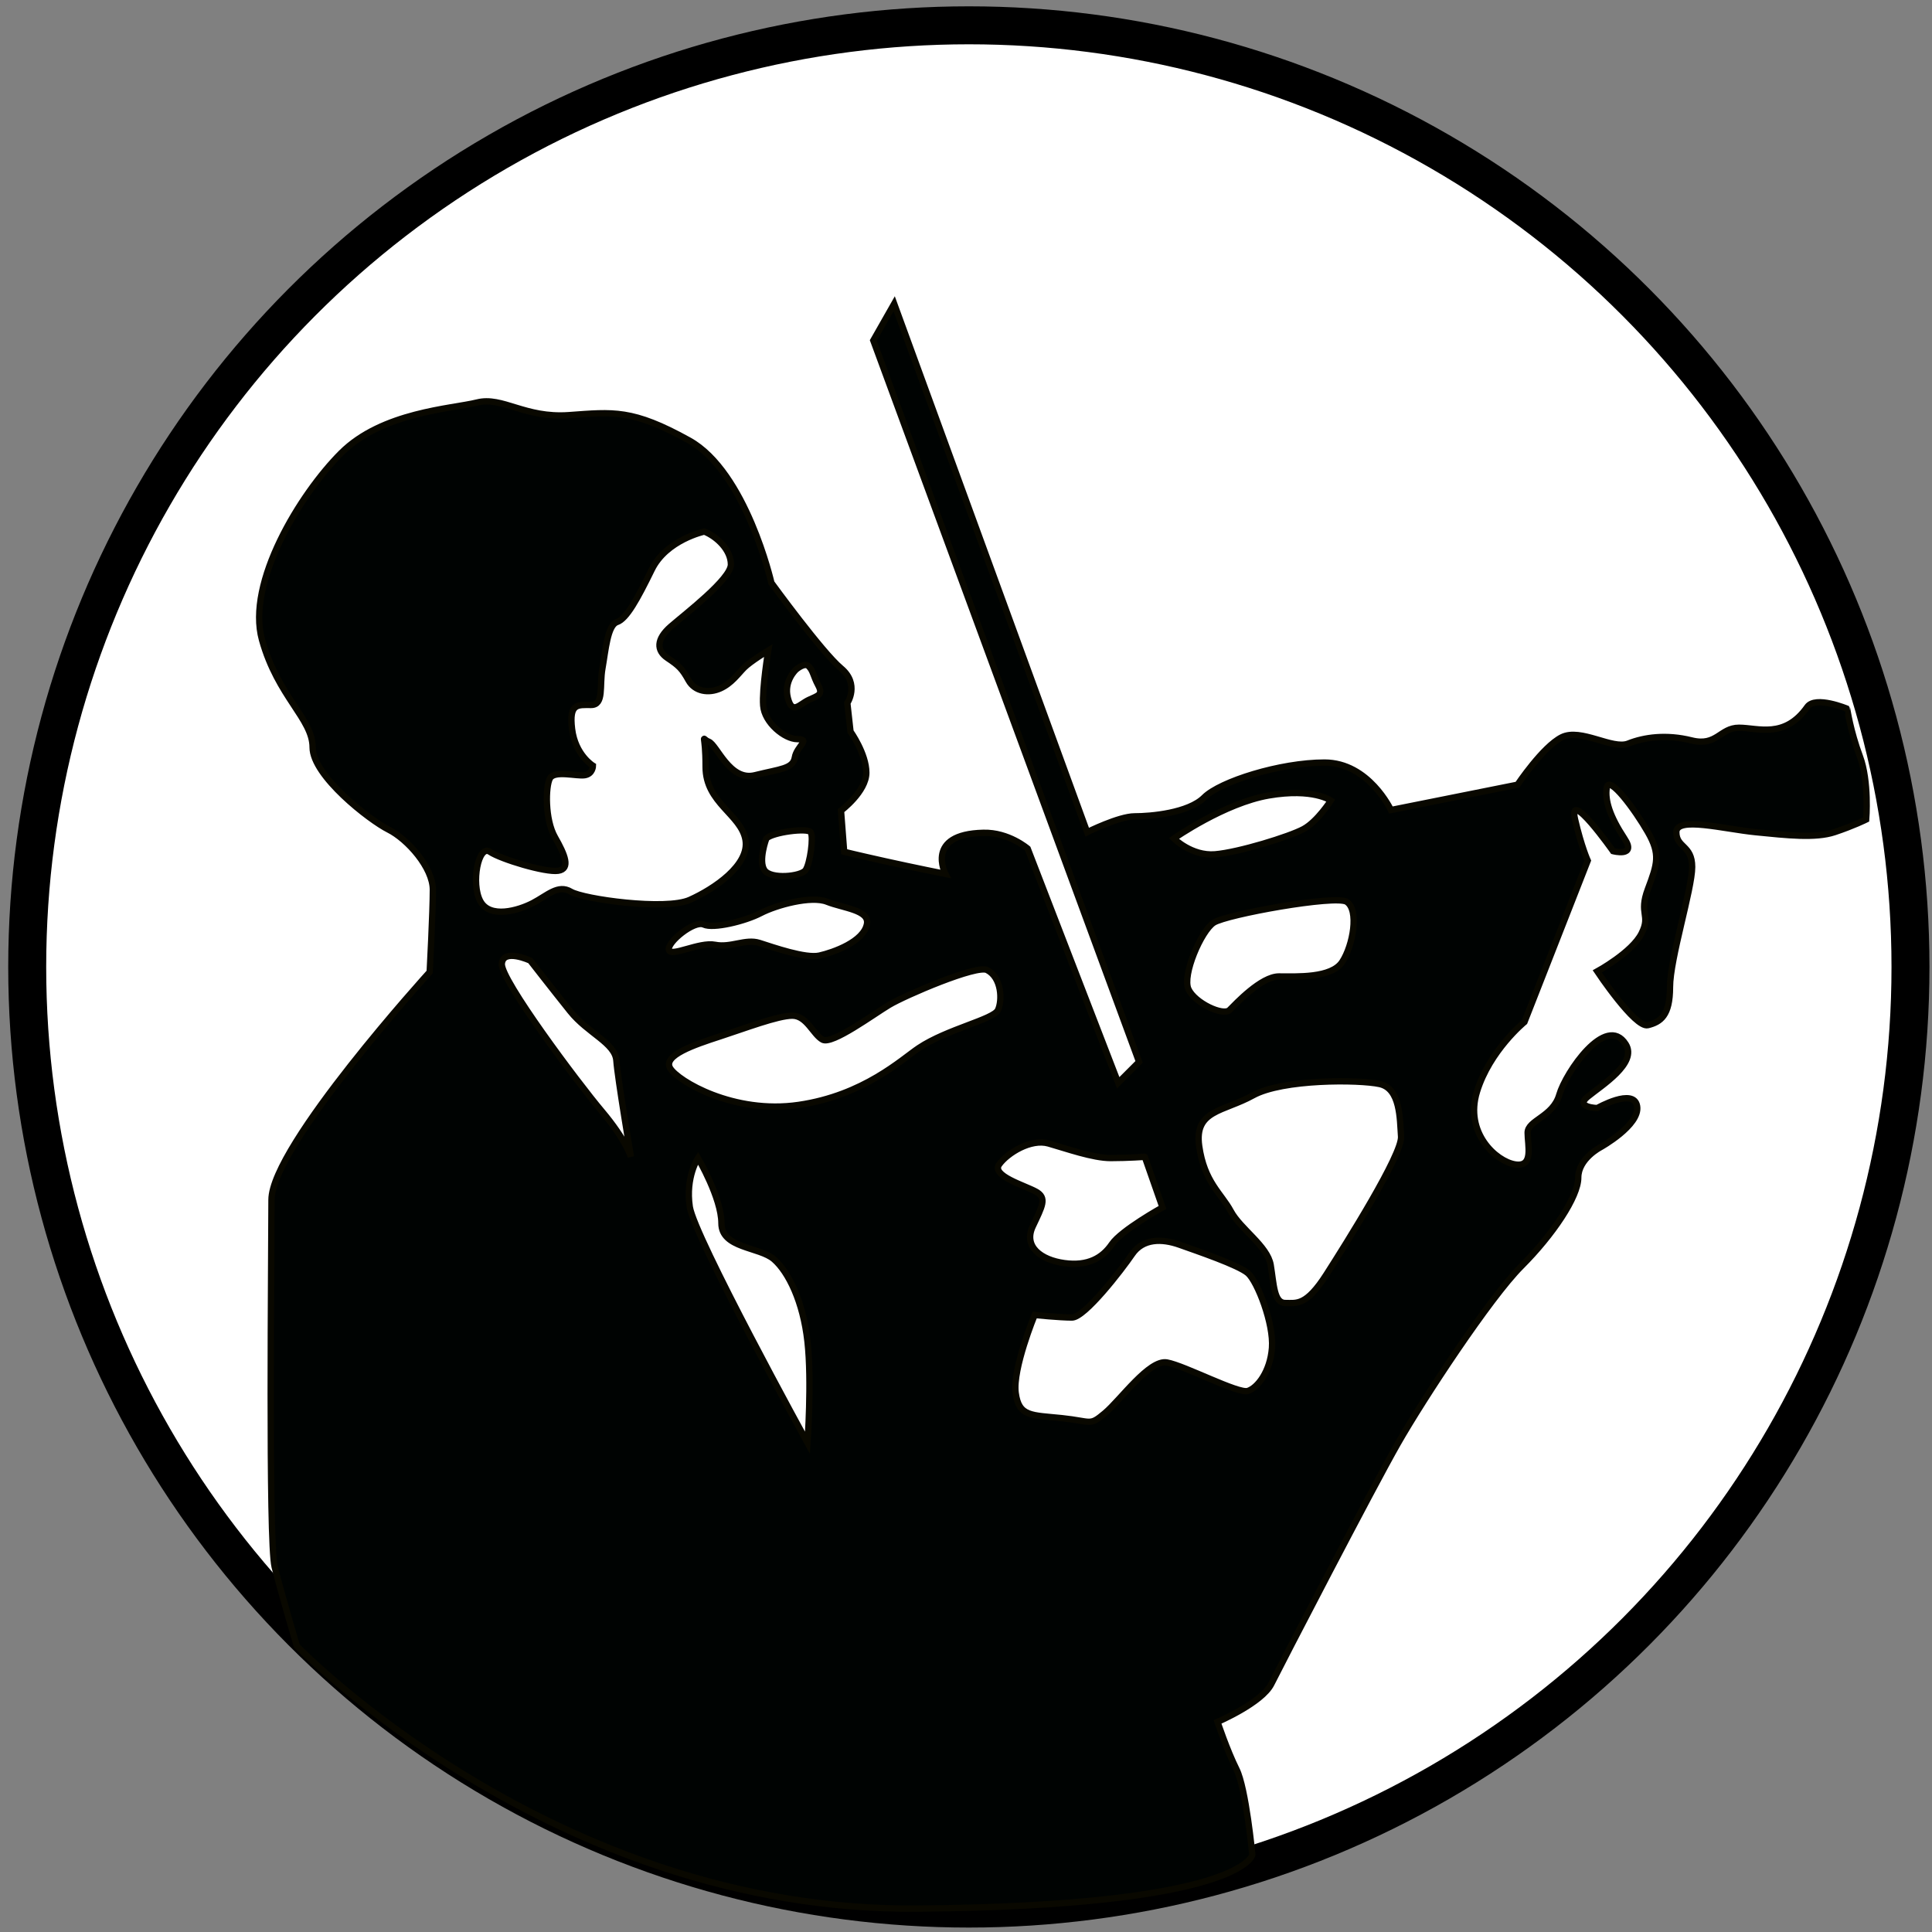
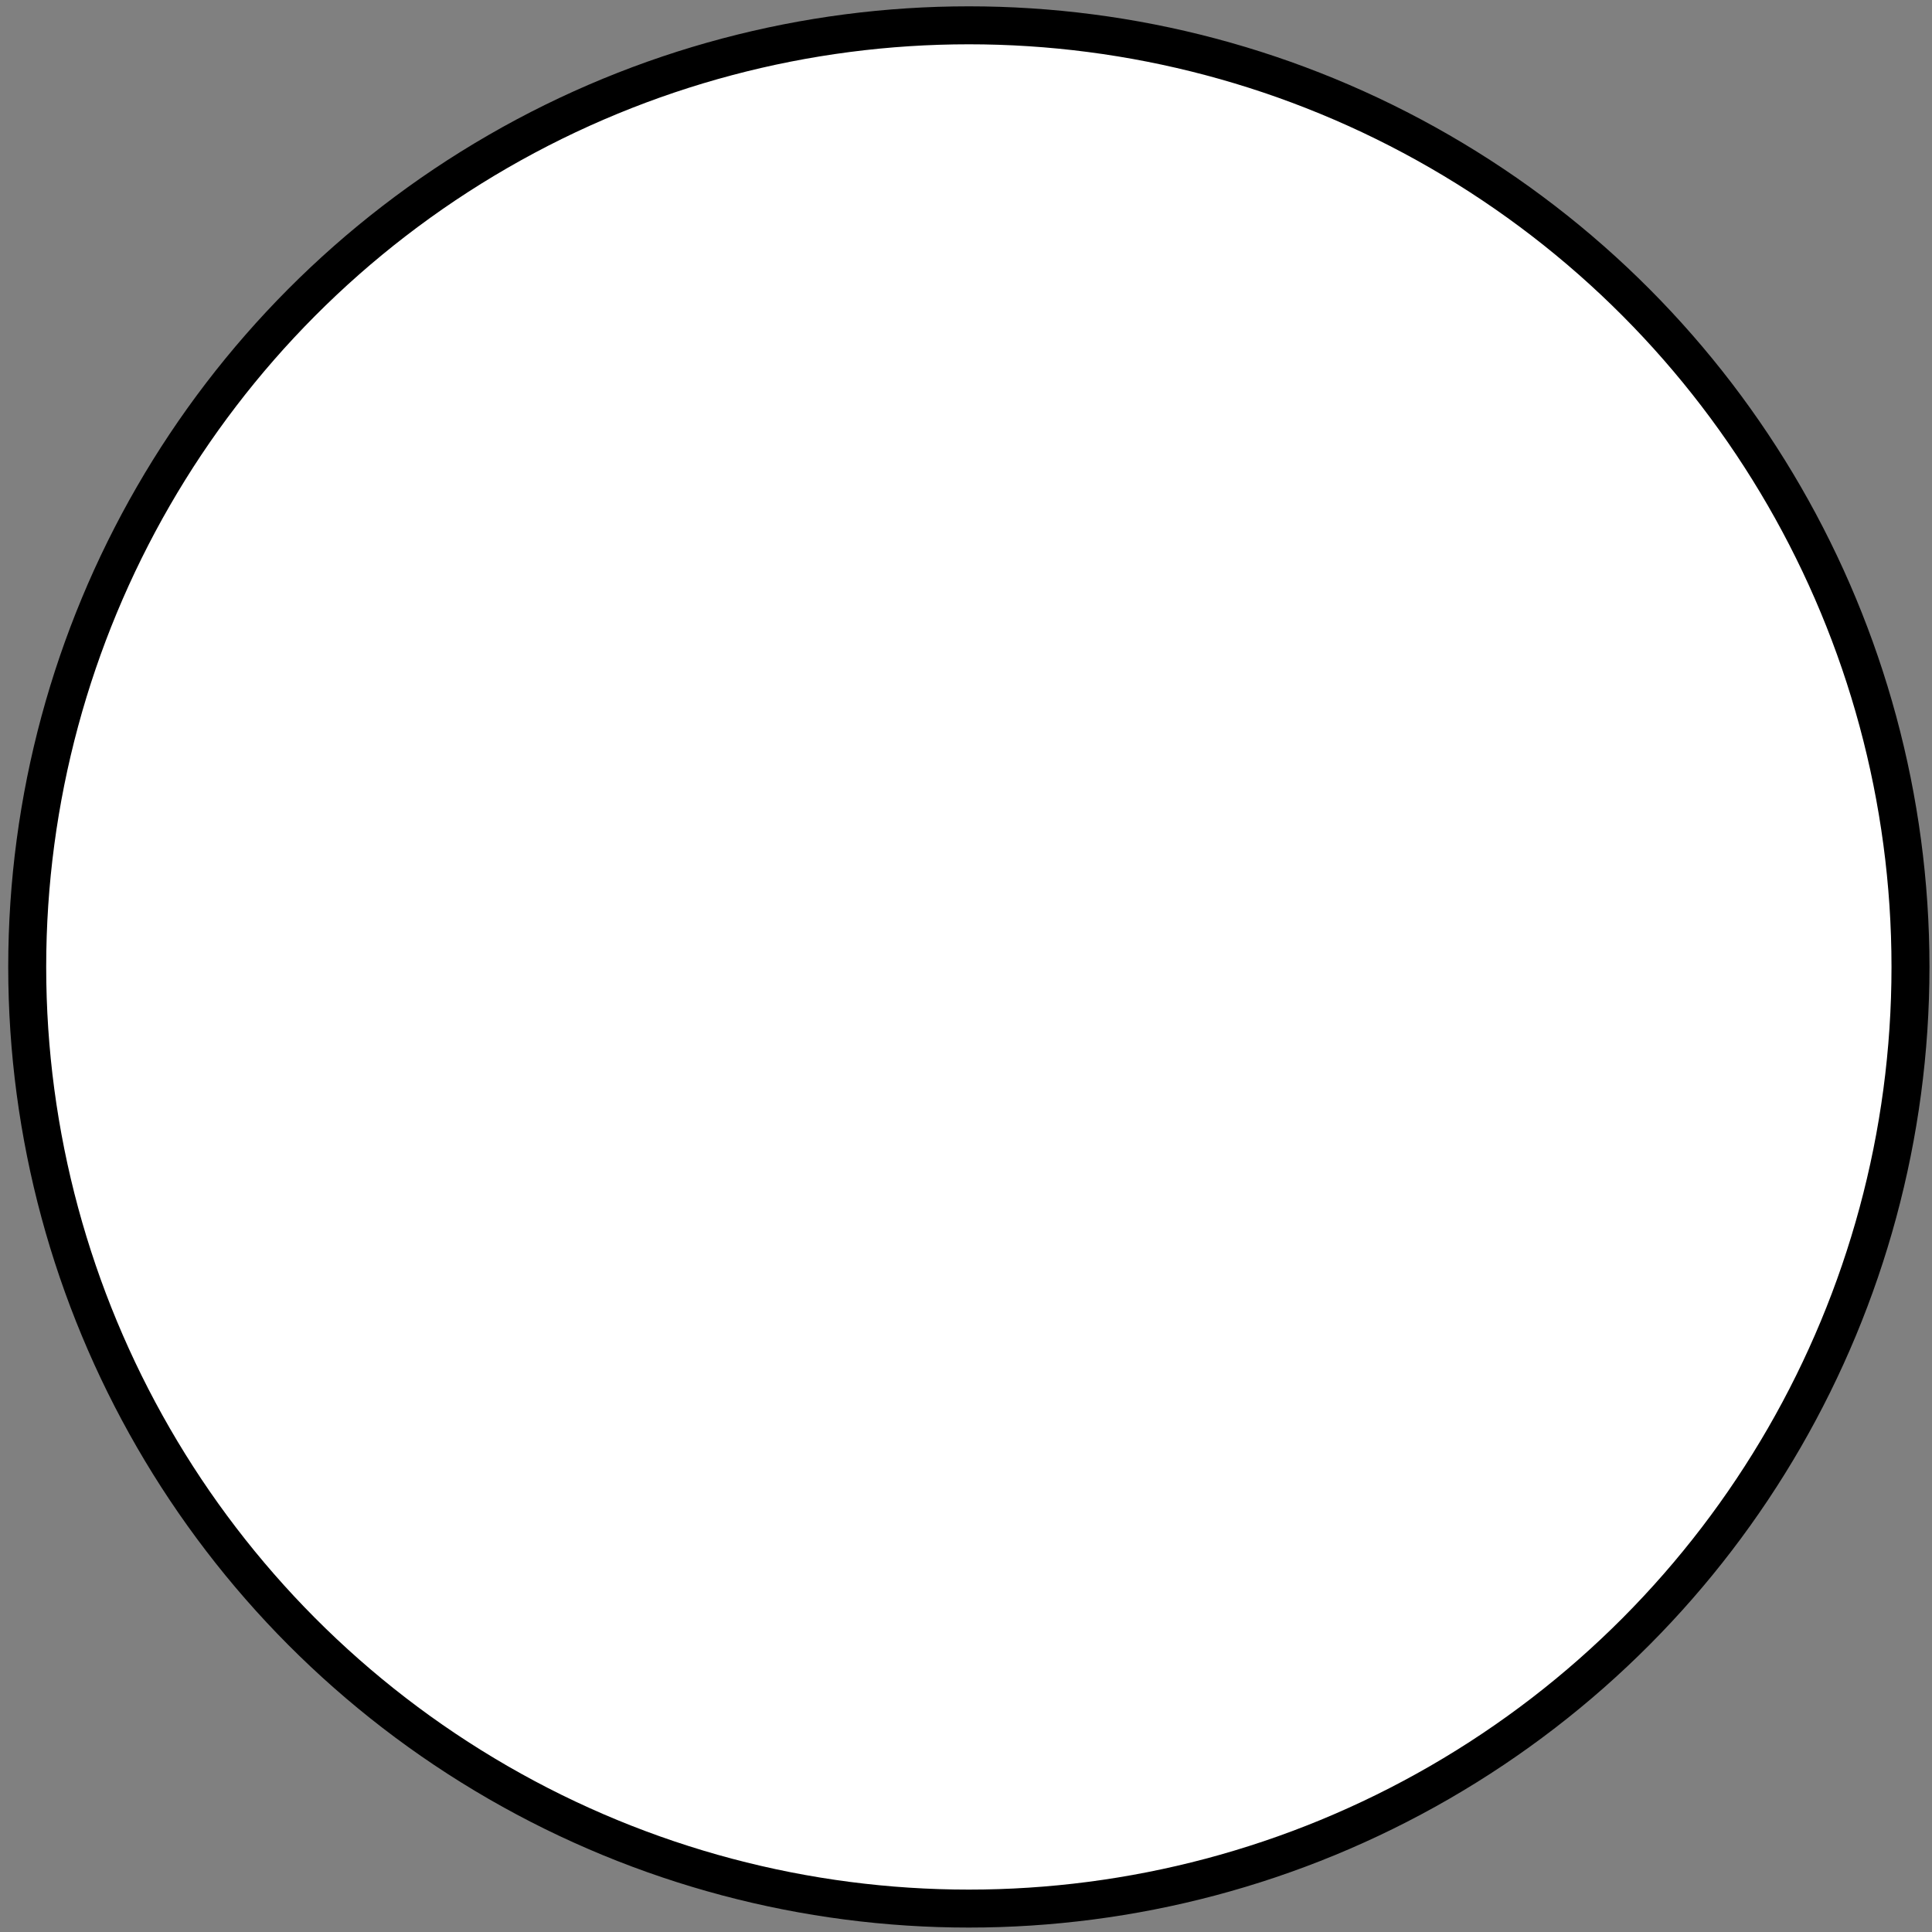
<svg xmlns="http://www.w3.org/2000/svg" version="1.1" id="Layer_4" x="0px" y="0px" viewBox="0 0 305.3 305.3" style="enable-background:new 0 0 305.3 305.3;" xml:space="preserve">
  <rect x="0" y="0" width="305.3" height="305.3" fill="#808080" stroke="none" />
  <style type="text/css">
	.st0{fill:#FFFFFF;stroke:#000000;stroke-width:6;}
	.st1{fill:#000302;stroke:#090800;}
</style>
  <circle class="st0" cx="153.1" cy="152.8" r="148.8" />
-   <path class="st1" d="M293.9,119.5c1.5,4,1,10,1,10s-2,1-5,2s-7.5,0.5-12.5,0s-12.5-2.5-12.5,0s2.5,2,2.5,5.5s-3.5,14.5-3.5,19  s-1.5,5.5-3.5,6s-8-8.5-8-8.5s5.5-3,7-6s-0.5-3,1-7s2-5.5,0-9s-6.2-9.2-6.5-7c-0.3,2,0.5,4.5,2.8,8c2,3-1.8,2-1.8,2s-7.2-10.2-6-5  c1,4.3,2,6.5,2,6.5l-10,25.5c0,0-5.5,4.5-7.5,11s3,11,6,11.5s2-3,2-5s4-2.5,5-6s7.4-12.9,10.5-8c1.9,3-3.8,6.5-6,8.3  c-2.1,1.7,1.5,1.8,1.5,1.8s5.8-3.3,6.3-0.3s-5.8,6.5-5.8,6.5s-3.5,1.8-3.5,4.8s-4,9-9,14s-15.5,21-19.5,28s-18.5,35-20,38  s-8.5,6-8.5,6s1.5,4.5,3,7.5s2.5,13.5,2.5,13.5s-1.5,8.1-53,8.5c-57.5,0.5-98-41.5-98-41.5s-2.5-8.5-3.5-12.5s-0.5-49.5-0.5-58  s25-36,25-36s0.5-9.5,0.5-13s-4-8-7-9.5s-12-8.5-12-13s-5.5-8-8-17s6-23,12.5-29.5s17.5-7,21.5-8s7.5,2.5,14.5,2s10-1,19,4  s13,22.5,13,22.5s8,11,11,13.5s1,5.5,1,5.5l0.5,4.5c0,0,2.5,3.5,2.5,6.5s-4,6-4,6l0.5,6.5c0,0,2,0.5,6.5,1.5s9.5,2,9.5,2  s-3.3-6.3,6-6.5c4-0.1,7,2.5,7,2.5l14.3,37l3.3-3.3L138,53.8l3.3-5.8l30.5,83.5c0,0,5-2.5,7.5-2.5s8.5-0.5,11-3  c2.5-2.5,12-5.5,19-5.5s10.5,7.5,10.5,7.5l20-4c0,0,4-6,7-7.5s8,2,10.5,1s6-1.5,10-0.5s4.5-2,7.5-2s7.2,1.8,10.8-3.3  c1.3-1.8,6.3,0.3,6.3,0.3S292.4,115.5,293.9,119.5z M111.3,84c0,0-6,1.3-8.3,6s-4,7.8-5.5,8.3s-1.8,4.5-2.3,7.3s0.3,5.8-1.8,5.8  s-3.5-0.3-3,3.8s3.3,5.8,3.3,5.8s0,1.3-1.3,1.5s-4.8-0.8-5.5,0.5s-0.8,6.5,0.8,9.3s2.5,5,0.5,5.3s-9-1.8-10.8-3s-3,5-1.5,7.8  s6,1.5,8.3,0.3s4-3,6-1.8s15,3,18.8,1.3s9.5-5.5,8.8-9.5s-6.3-5.8-6.3-11.5s-0.8-4.5,0.5-4s3.3,6.3,7.3,5.3s6-1,6.3-2.8  s2.6-2.9,0.4-2.9c-2,0-5.2-2.6-5.4-5.3s0.8-8.7,0.8-8.7s-2.8,1.7-3.8,2.7s-2,2.5-3.8,3.3s-4,0.5-5-1.3s-1.5-2.3-3.3-3.5  s-1.8-3,0.5-5s9.5-7.5,9.5-9.8S113.3,84.8,111.3,84z M125.8,105.8c0,0-2,1.8-1.3,4.5s1.8,1,3.3,0.3c1.5-0.7,2.3-0.8,1.5-2.3  s-0.8-2.3-1.5-3C127.2,104.6,125.8,105.8,125.8,105.8z M210.3,126.5c0,0-2.8-2-9.8-0.8s-15,6.8-15,6.8s2.8,2.8,6.5,2.5  s11.8-2.8,14-4S210.3,126.5,210.3,126.5z M212.8,142.5c-1.8-1.1-19,2-21,3.3s-5,8.3-4,10.5s5.5,4.3,6.5,3.3s5-5.3,7.8-5.3  s8.3,0.3,10-2.3S214.8,143.8,212.8,142.5z M137,146c0.4-2.2-3.8-2.5-6.3-3.5s-8,0.5-10.5,1.8s-7.5,2.5-9,1.8s-5.8,2.8-5.5,4  s4.8-1.3,7.3-0.8s4.8-1,7-0.3s7.3,2.5,9.5,2C131.7,150.5,136.5,148.8,137,146z M156,153.3c-1.6-0.9-13,4-15.5,5.5s-9,6.3-10.5,5.5  s-2.5-3.8-4.8-3.8s-7.5,2-11.5,3.3s-9,3-7.8,5s10,7.3,20.3,5.8s16.3-7.2,19-9c4.5-3,11.8-4.5,12.5-6S158.3,154.5,156,153.3z   M83.8,151.8c0,0-4.3-2-4.5,0.5s12,18.8,15.8,23.3s4.6,7.2,4.6,7.2s-2.1-12.4-2.3-15.2s-4.5-4.3-7.3-7.8S83.8,151.8,83.8,151.8z   M121.1,132.5c0,0-1.3,3.5-0.3,5s5.8,1,6.5,0s1.3-5.3,0.8-6C127.6,130.8,122.1,131.5,121.1,132.5z M163.5,207.8c0,0-3.5,8.5-3,12.3  s2.5,3.5,7.3,4s4.3,1.3,6.8-0.8s7-8.5,9.8-8s11.3,5,12.8,4.5s3.5-3,3.8-6.8s-2.3-10.5-3.8-11.8s-8-3.5-10.8-4.5s-5.8-1-7.5,1.5  s-7.5,10-9.5,10S163.5,207.8,163.5,207.8z M218,171.3c-3.2-0.7-15.3-0.8-20,1.8s-9.3,2.3-8.5,8s3.5,7.5,5,10.3s5.8,5.5,6.3,8.5  s0.5,6,2.3,6s3.3,0.5,6.5-4.5s12-19,11.8-21.8S221.3,172,218,171.3z M175.5,183c-2.8,0-7-1.5-9.8-2.3s-6.5,1.5-7.8,3.3  s4,3.3,5.8,4.3s1,2.3-0.5,5.5s1.3,5.3,5,5.8s6-0.8,7.5-3s8-5.8,8-5.8l-2.8-8C181,182.8,178.3,183,175.5,183z M110.3,183  c0,0-2,3-1.3,7.7s18.6,37.3,18.6,37.3s0.7-9.7,0-16c-0.7-6.3-3-11-5.3-13s-8.3-1.7-8.3-5.7S110.3,183,110.3,183z" />
</svg>